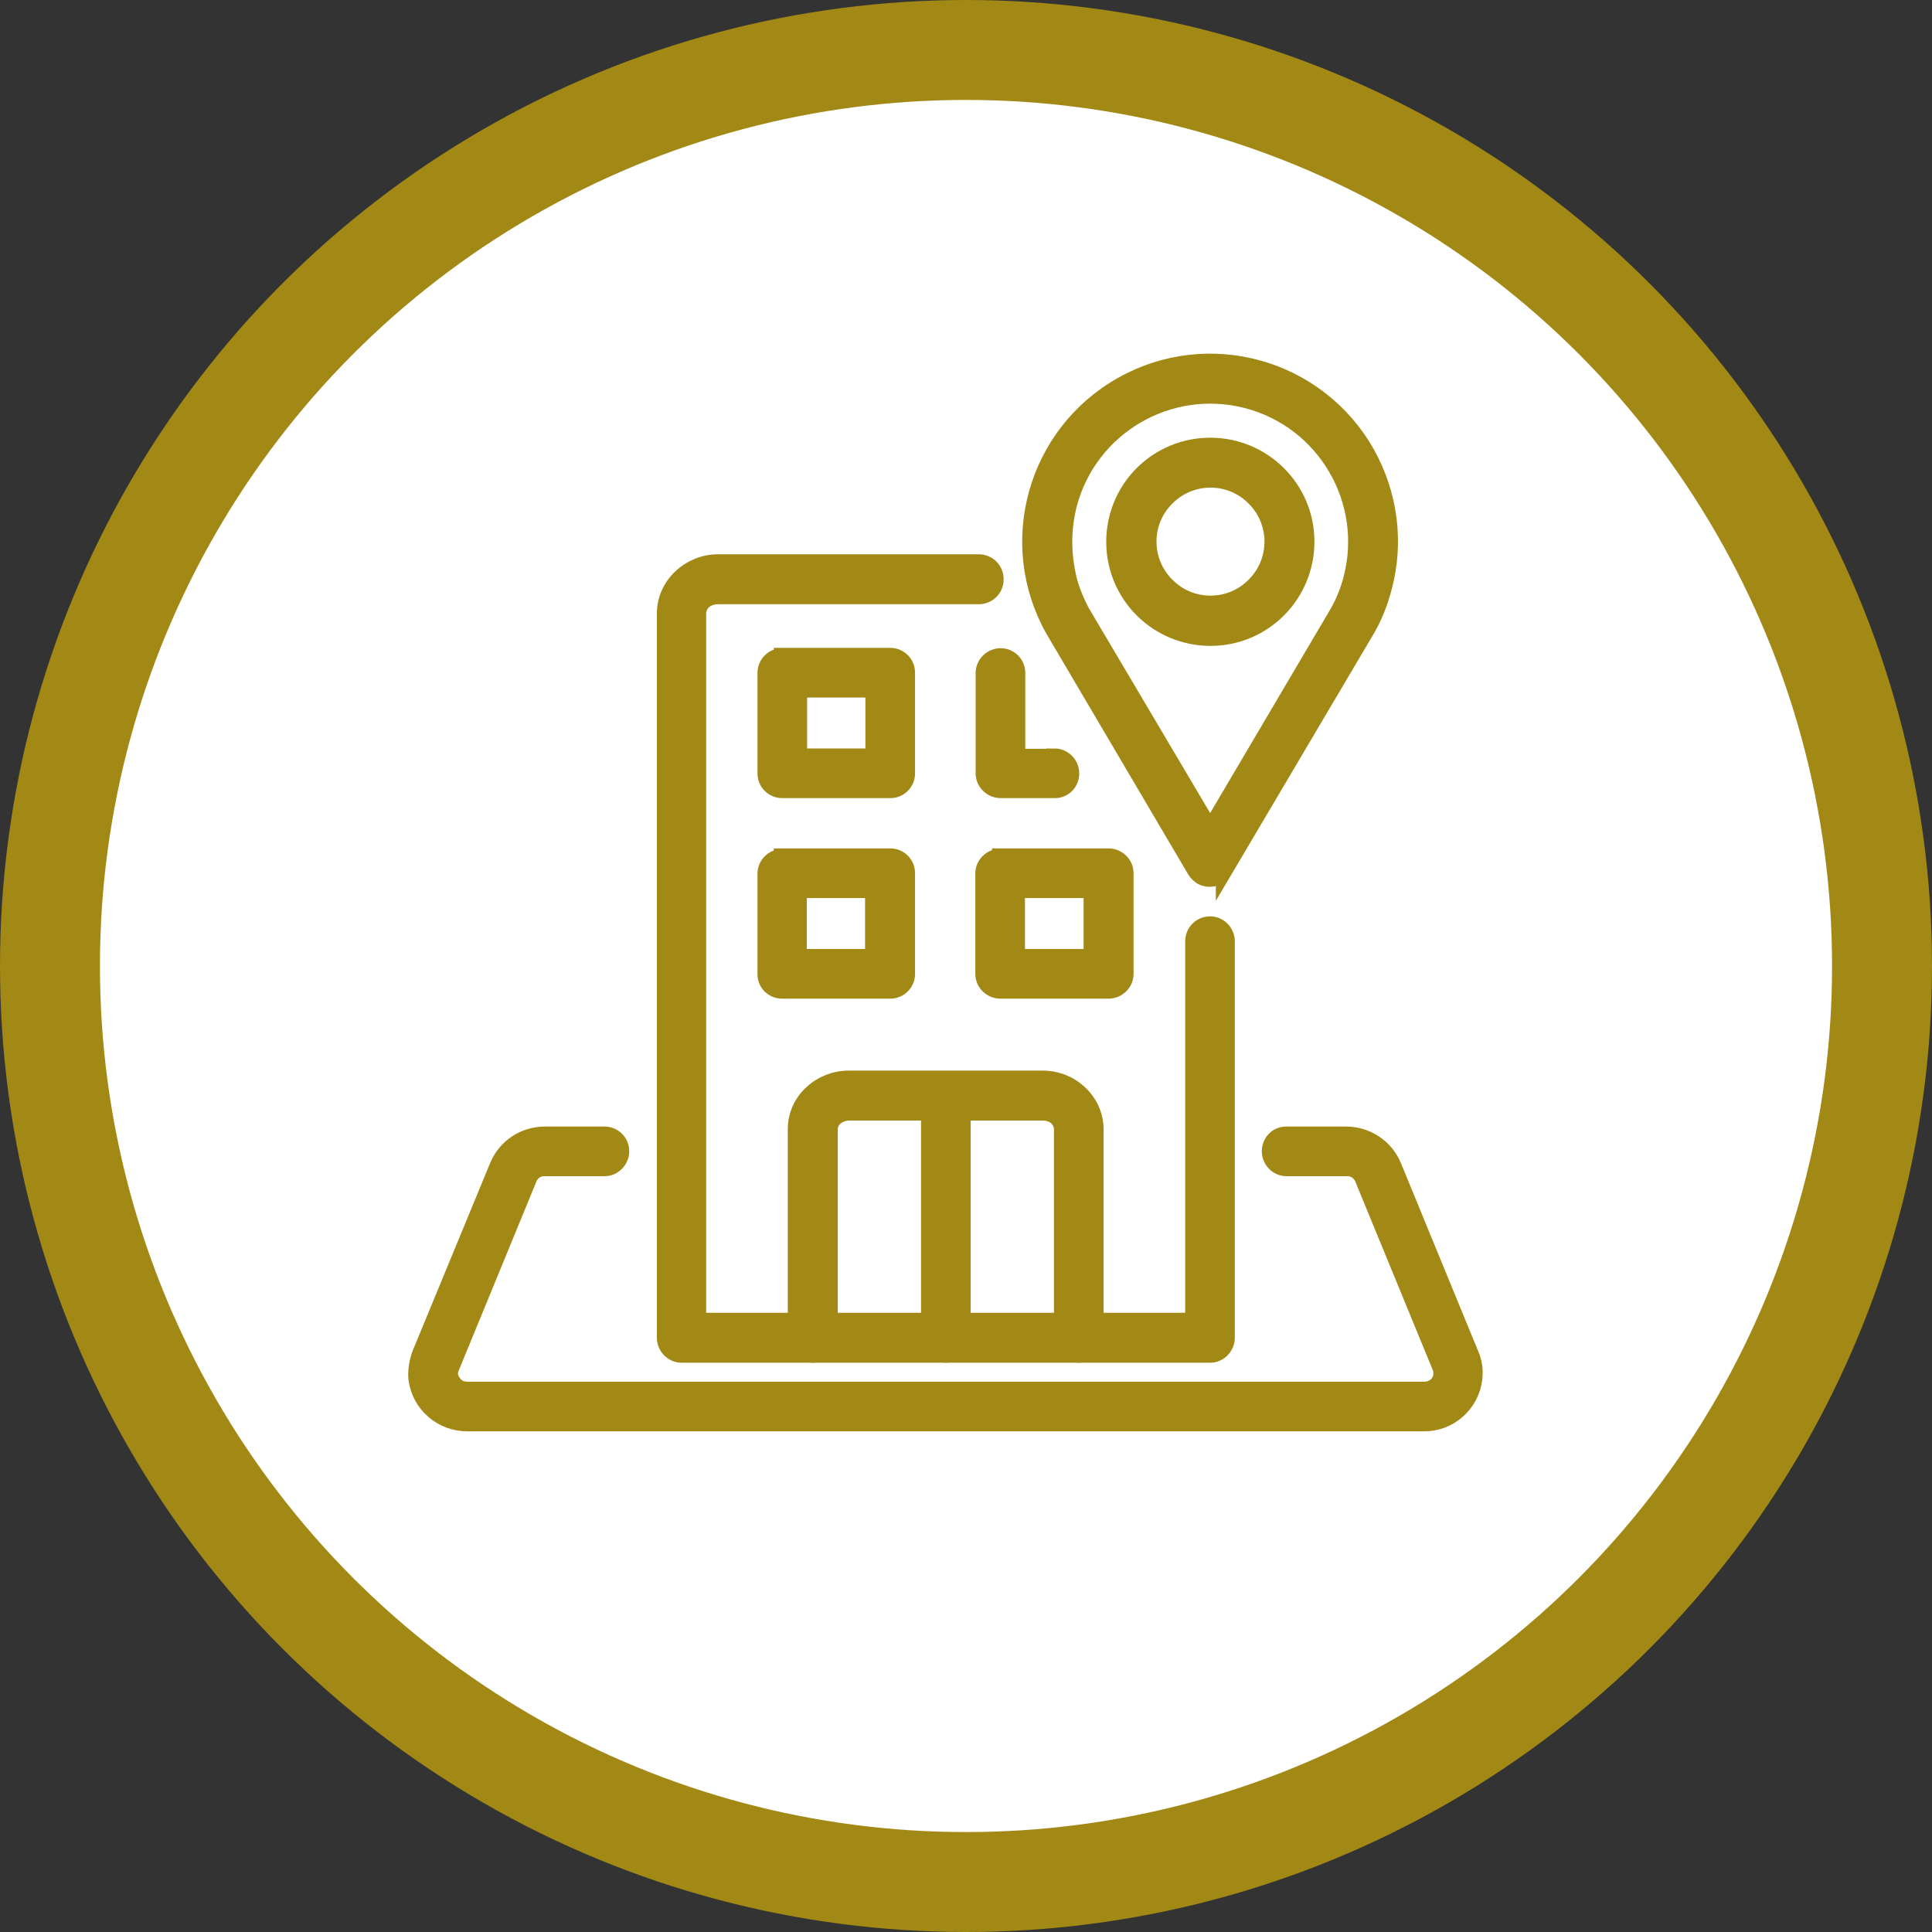
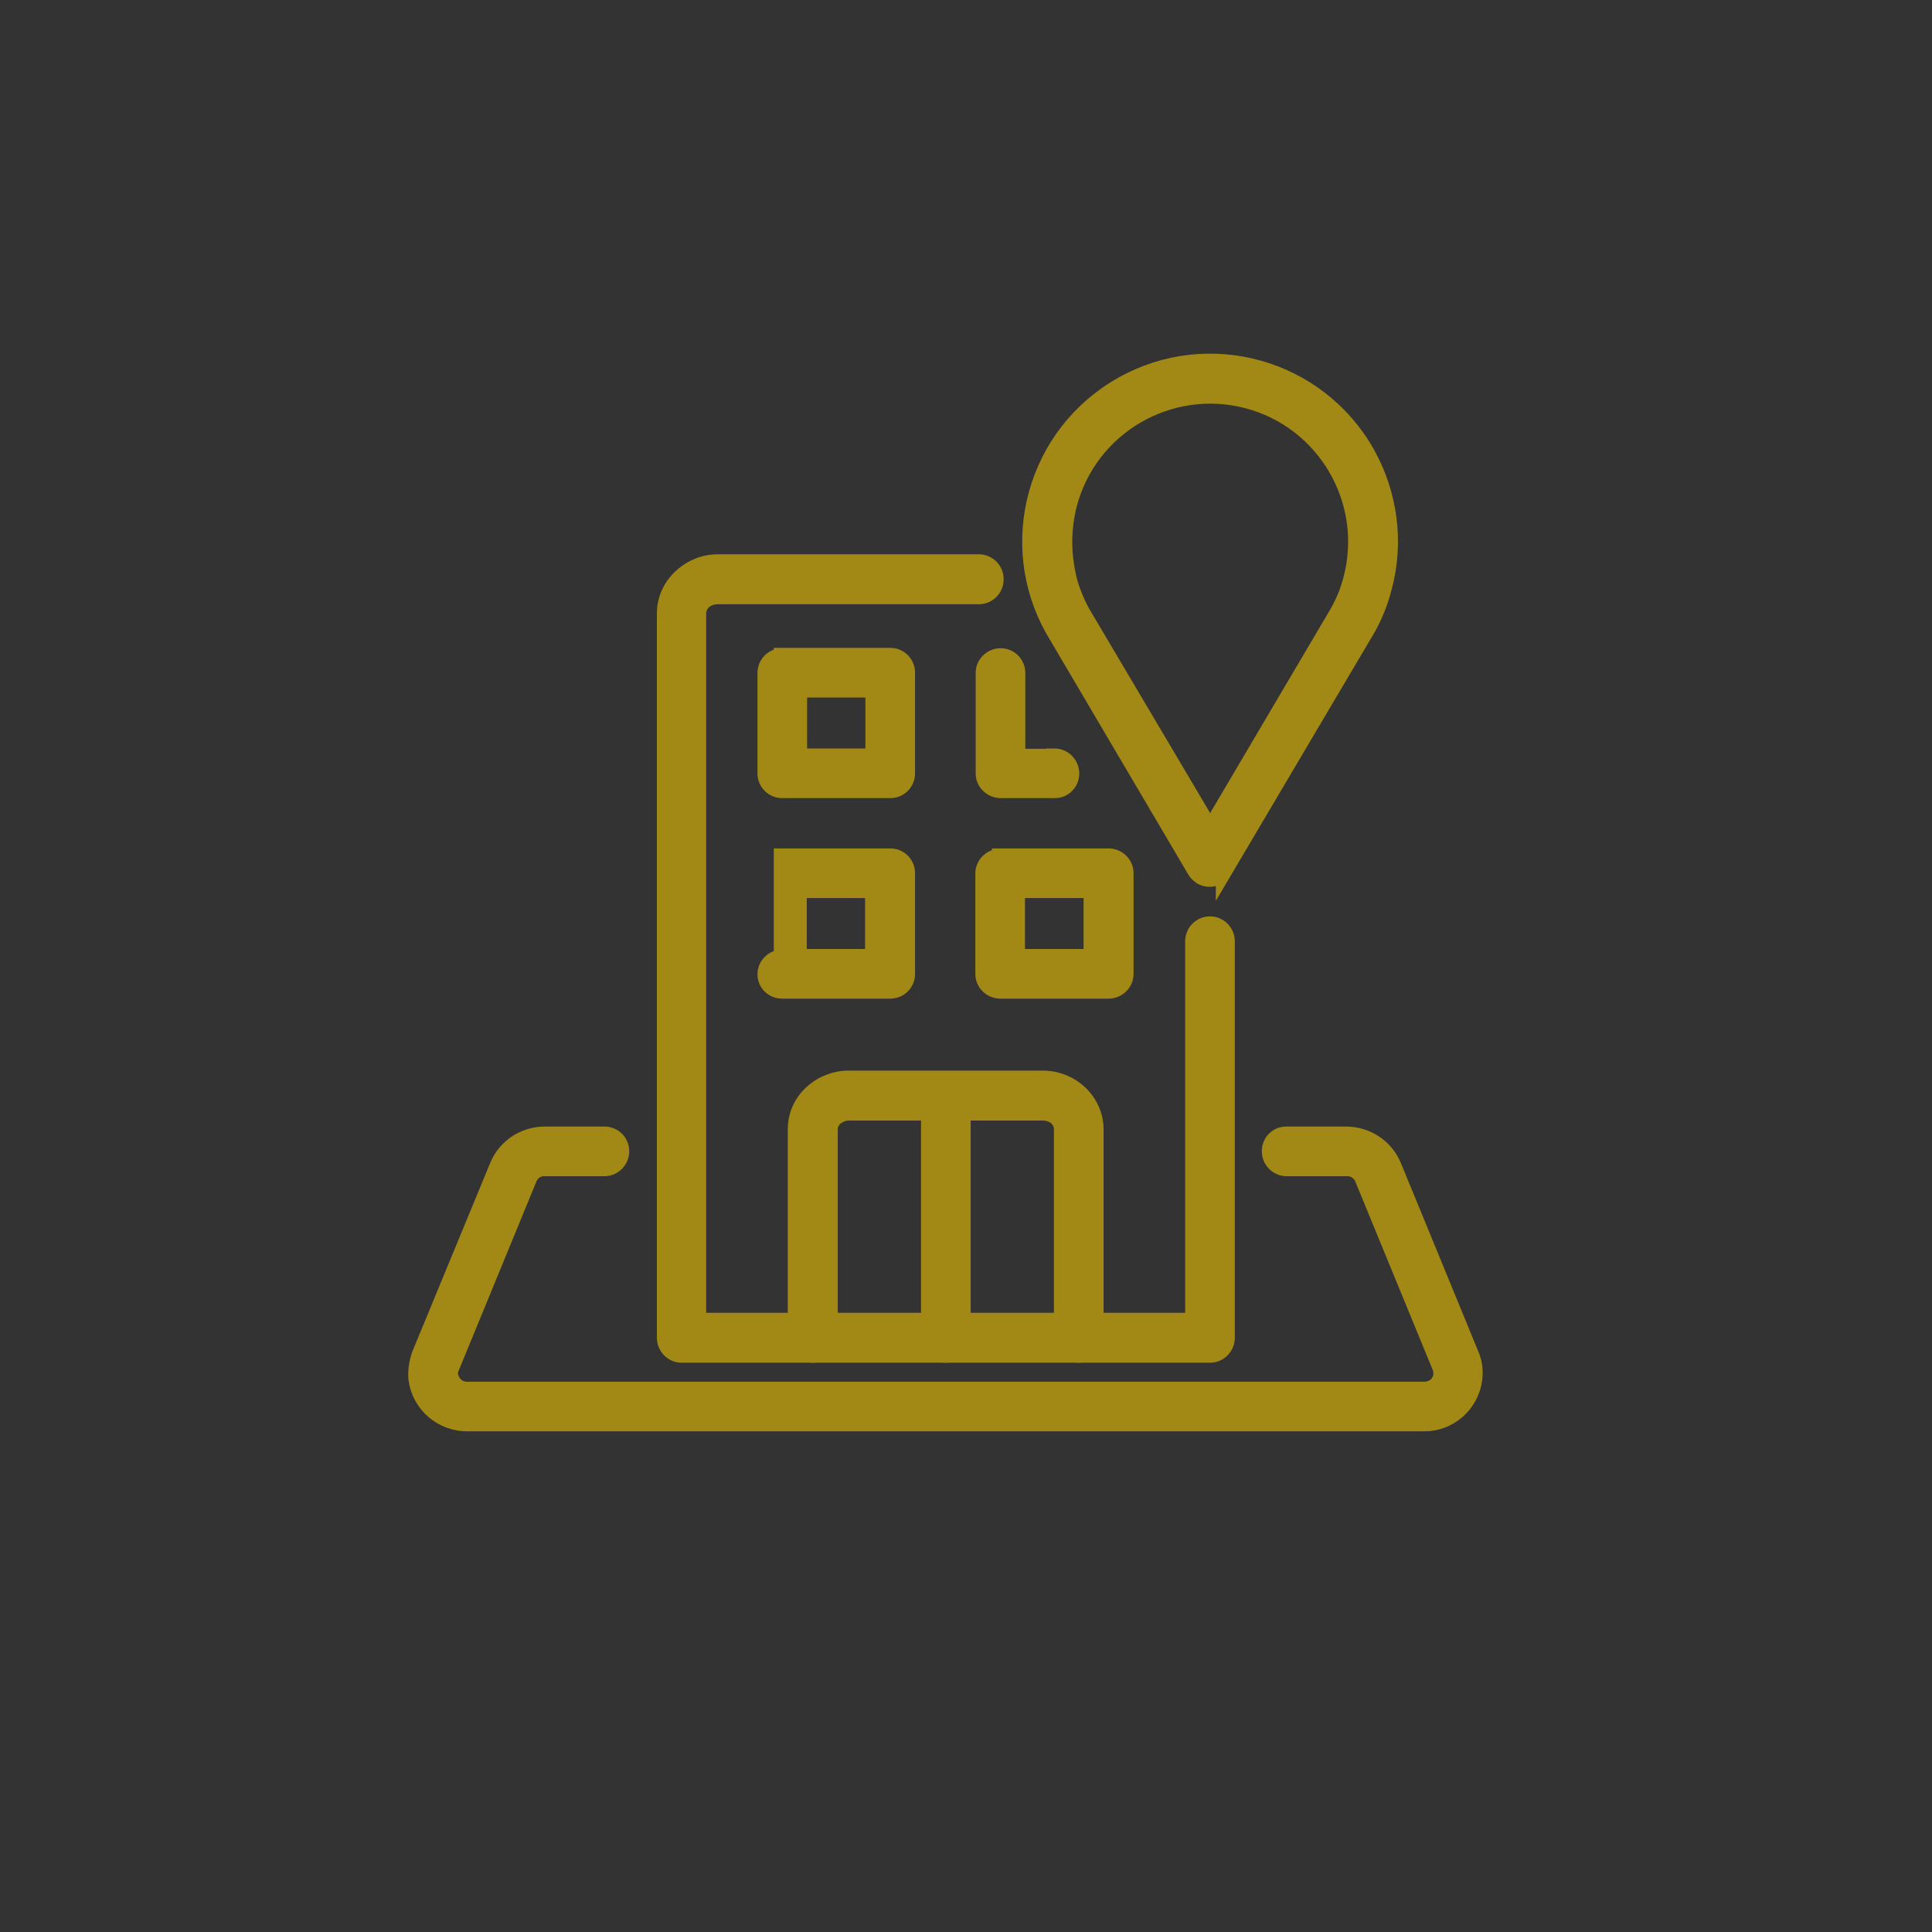
<svg xmlns="http://www.w3.org/2000/svg" id="Calque_1" viewBox="0 0 58 58">
  <rect x="0" y="0" width="58" height="58" fill="#333333" stroke="none" />
  <defs>
    <style>.cls-1{fill:#a28815;stroke-width:.5px;}.cls-1,.cls-2{stroke:#a28815;}.cls-2{fill:#fff;stroke-width:3px;}</style>
  </defs>
-   <circle id="Ellipse_8" class="cls-2" cx="29" cy="29" r="27.5" />
  <g id="location_3222642">
    <path id="_6" class="cls-1" d="m24.89,40.16c0,.27-.22.5-.49.5-.28,0-.5-.22-.5-.5v-6.26c0-.41.17-.8.48-1.08.3-.28.7-.43,1.1-.43h5.82c.41,0,.8.15,1.1.43.3.28.48.67.48,1.08v6.26c0,.27-.22.5-.49.5-.28,0-.5-.22-.5-.5v-6.26c0-.13-.06-.26-.15-.35-.12-.11-.28-.16-.44-.16h-2.41v6.77c0,.27-.22.5-.49.5-.28,0-.5-.22-.5-.5v-6.77h-2.41c-.16,0-.31.06-.43.16-.1.09-.16.22-.16.35v6.26h0Z" />
-     <path id="_5" class="cls-1" d="m23.48,25.72h3.25c.27,0,.49.22.49.49,0,0,0,0,0,0v3.03c0,.27-.22.49-.49.49,0,0,0,0,0,0h-3.25c-.27,0-.49-.21-.49-.48,0,0,0,0,0,0v-3.02c0-.27.22-.49.49-.49,0,0,0,0,0,0h0Zm0-6.02h3.25c.27,0,.49.22.49.49,0,0,0,0,0,0v3.03c0,.27-.22.49-.49.49,0,0,0,0,0,0h-3.25c-.27,0-.49-.22-.49-.49,0,0,0,0,0,0v-3.02c0-.27.22-.49.49-.49,0,0,0,0,0,0h0Zm2.75.99h-2.25v2.03h2.25v-2.03Zm5.43,2.03c.27,0,.49.23.49.5,0,.27-.21.49-.48.49,0,0,0,0,0,0h-1.63c-.27,0-.5-.22-.5-.49v-3.02c0-.27.23-.49.5-.49.27,0,.49.22.49.49,0,0,0,0,0,0v2.53h1.13Zm-1.63,3h3.25c.27,0,.5.22.5.49v3.03c0,.27-.23.49-.5.49h-3.25c-.27,0-.5-.22-.5-.49v-3.02c0-.27.23-.49.5-.49h0Zm2.75.99h-2.26v2.03h2.26v-2.03Zm-6.56,0h-2.25v2.03h2.25v-2.03Z" />
+     <path id="_5" class="cls-1" d="m23.48,25.72h3.25c.27,0,.49.22.49.49,0,0,0,0,0,0v3.03c0,.27-.22.49-.49.49,0,0,0,0,0,0h-3.25c-.27,0-.49-.21-.49-.48,0,0,0,0,0,0c0-.27.22-.49.49-.49,0,0,0,0,0,0h0Zm0-6.02h3.25c.27,0,.49.22.49.49,0,0,0,0,0,0v3.03c0,.27-.22.49-.49.49,0,0,0,0,0,0h-3.25c-.27,0-.49-.22-.49-.49,0,0,0,0,0,0v-3.02c0-.27.22-.49.49-.49,0,0,0,0,0,0h0Zm2.75.99h-2.25v2.03h2.25v-2.03Zm5.43,2.03c.27,0,.49.23.49.5,0,.27-.21.49-.48.49,0,0,0,0,0,0h-1.63c-.27,0-.5-.22-.5-.49v-3.02c0-.27.23-.49.5-.49.27,0,.49.22.49.49,0,0,0,0,0,0v2.53h1.13Zm-1.63,3h3.25c.27,0,.5.22.5.49v3.03c0,.27-.23.49-.5.49h-3.25c-.27,0-.5-.22-.5-.49v-3.02c0-.27.23-.49.5-.49h0Zm2.75.99h-2.26v2.03h2.26v-2.03Zm-6.56,0h-2.25v2.03h2.25v-2.03Z" />
    <path id="_4" class="cls-1" d="m36.75,26.13c-.14.23-.44.31-.68.18-.07-.05-.14-.11-.18-.18l-4.26-7.23c-1.46-2.59-.54-5.88,2.06-7.34,2.59-1.46,5.88-.54,7.34,2.06.68,1.22.87,2.65.51,4-.11.44-.28.87-.51,1.27l-4.28,7.24Zm-.42-1.23l3.84-6.51c.18-.32.32-.66.41-1.02.61-2.35-.8-4.75-3.14-5.36-2.35-.61-4.75.8-5.36,3.14-.09.36-.14.74-.14,1.12,0,.37.05.74.13,1.1.09.35.23.69.4,1.01l3.86,6.52Z" />
-     <path id="_3" class="cls-1" d="m36.33,13.39c1.59,0,2.88,1.28,2.88,2.87,0,1.59-1.28,2.88-2.87,2.88-1.59,0-2.88-1.28-2.88-2.87,0,0,0,0,0-.01,0-.76.3-1.49.84-2.03.54-.54,1.27-.84,2.03-.84Zm1.32,1.54c-.73-.73-1.92-.72-2.64.02-.73.73-.72,1.92.02,2.64.73.73,1.92.72,2.64-.02.35-.35.54-.82.54-1.31,0-.5-.2-.98-.56-1.33h0Z" />
    <path id="_2" class="cls-1" d="m38.62,35.06c-.27,0-.49-.23-.49-.5,0-.27.21-.49.48-.49,0,0,0,0,0,0h1.8c.61,0,1.17.36,1.41.93l2.33,5.67c.1.23.13.47.1.72-.09.76-.74,1.34-1.51,1.33H14.03c-.77,0-1.42-.56-1.52-1.33-.02-.24.02-.49.1-.72l2.34-5.67c.24-.57.79-.93,1.41-.93h1.79c.27,0,.49.22.49.49,0,0,0,0,0,0,0,.27-.22.5-.49.5h-1.79c-.22-.01-.41.12-.49.32l-2.33,5.67c-.03.07-.05.15-.04.23.03.16.13.31.27.39.08.04.17.06.26.06h28.73c.09,0,.17-.02.25-.06.15-.07.25-.22.27-.39,0-.08,0-.16-.03-.23l-2.33-5.67c-.08-.2-.28-.33-.49-.32h-1.8Z" />
    <path id="_1" class="cls-1" d="m35.83,28.26c0-.28.22-.5.5-.5.27,0,.49.23.49.5v11.9c0,.27-.22.5-.49.5h-15.87c-.27,0-.49-.23-.49-.5v-21.75c0-.41.18-.8.48-1.08.3-.28.69-.44,1.1-.44h7.83c.28,0,.5.22.5.5s-.22.5-.5.5h-7.83c-.16,0-.32.05-.44.16-.1.09-.15.22-.16.35v21.26h14.88v-11.41Z" />
  </g>
</svg>